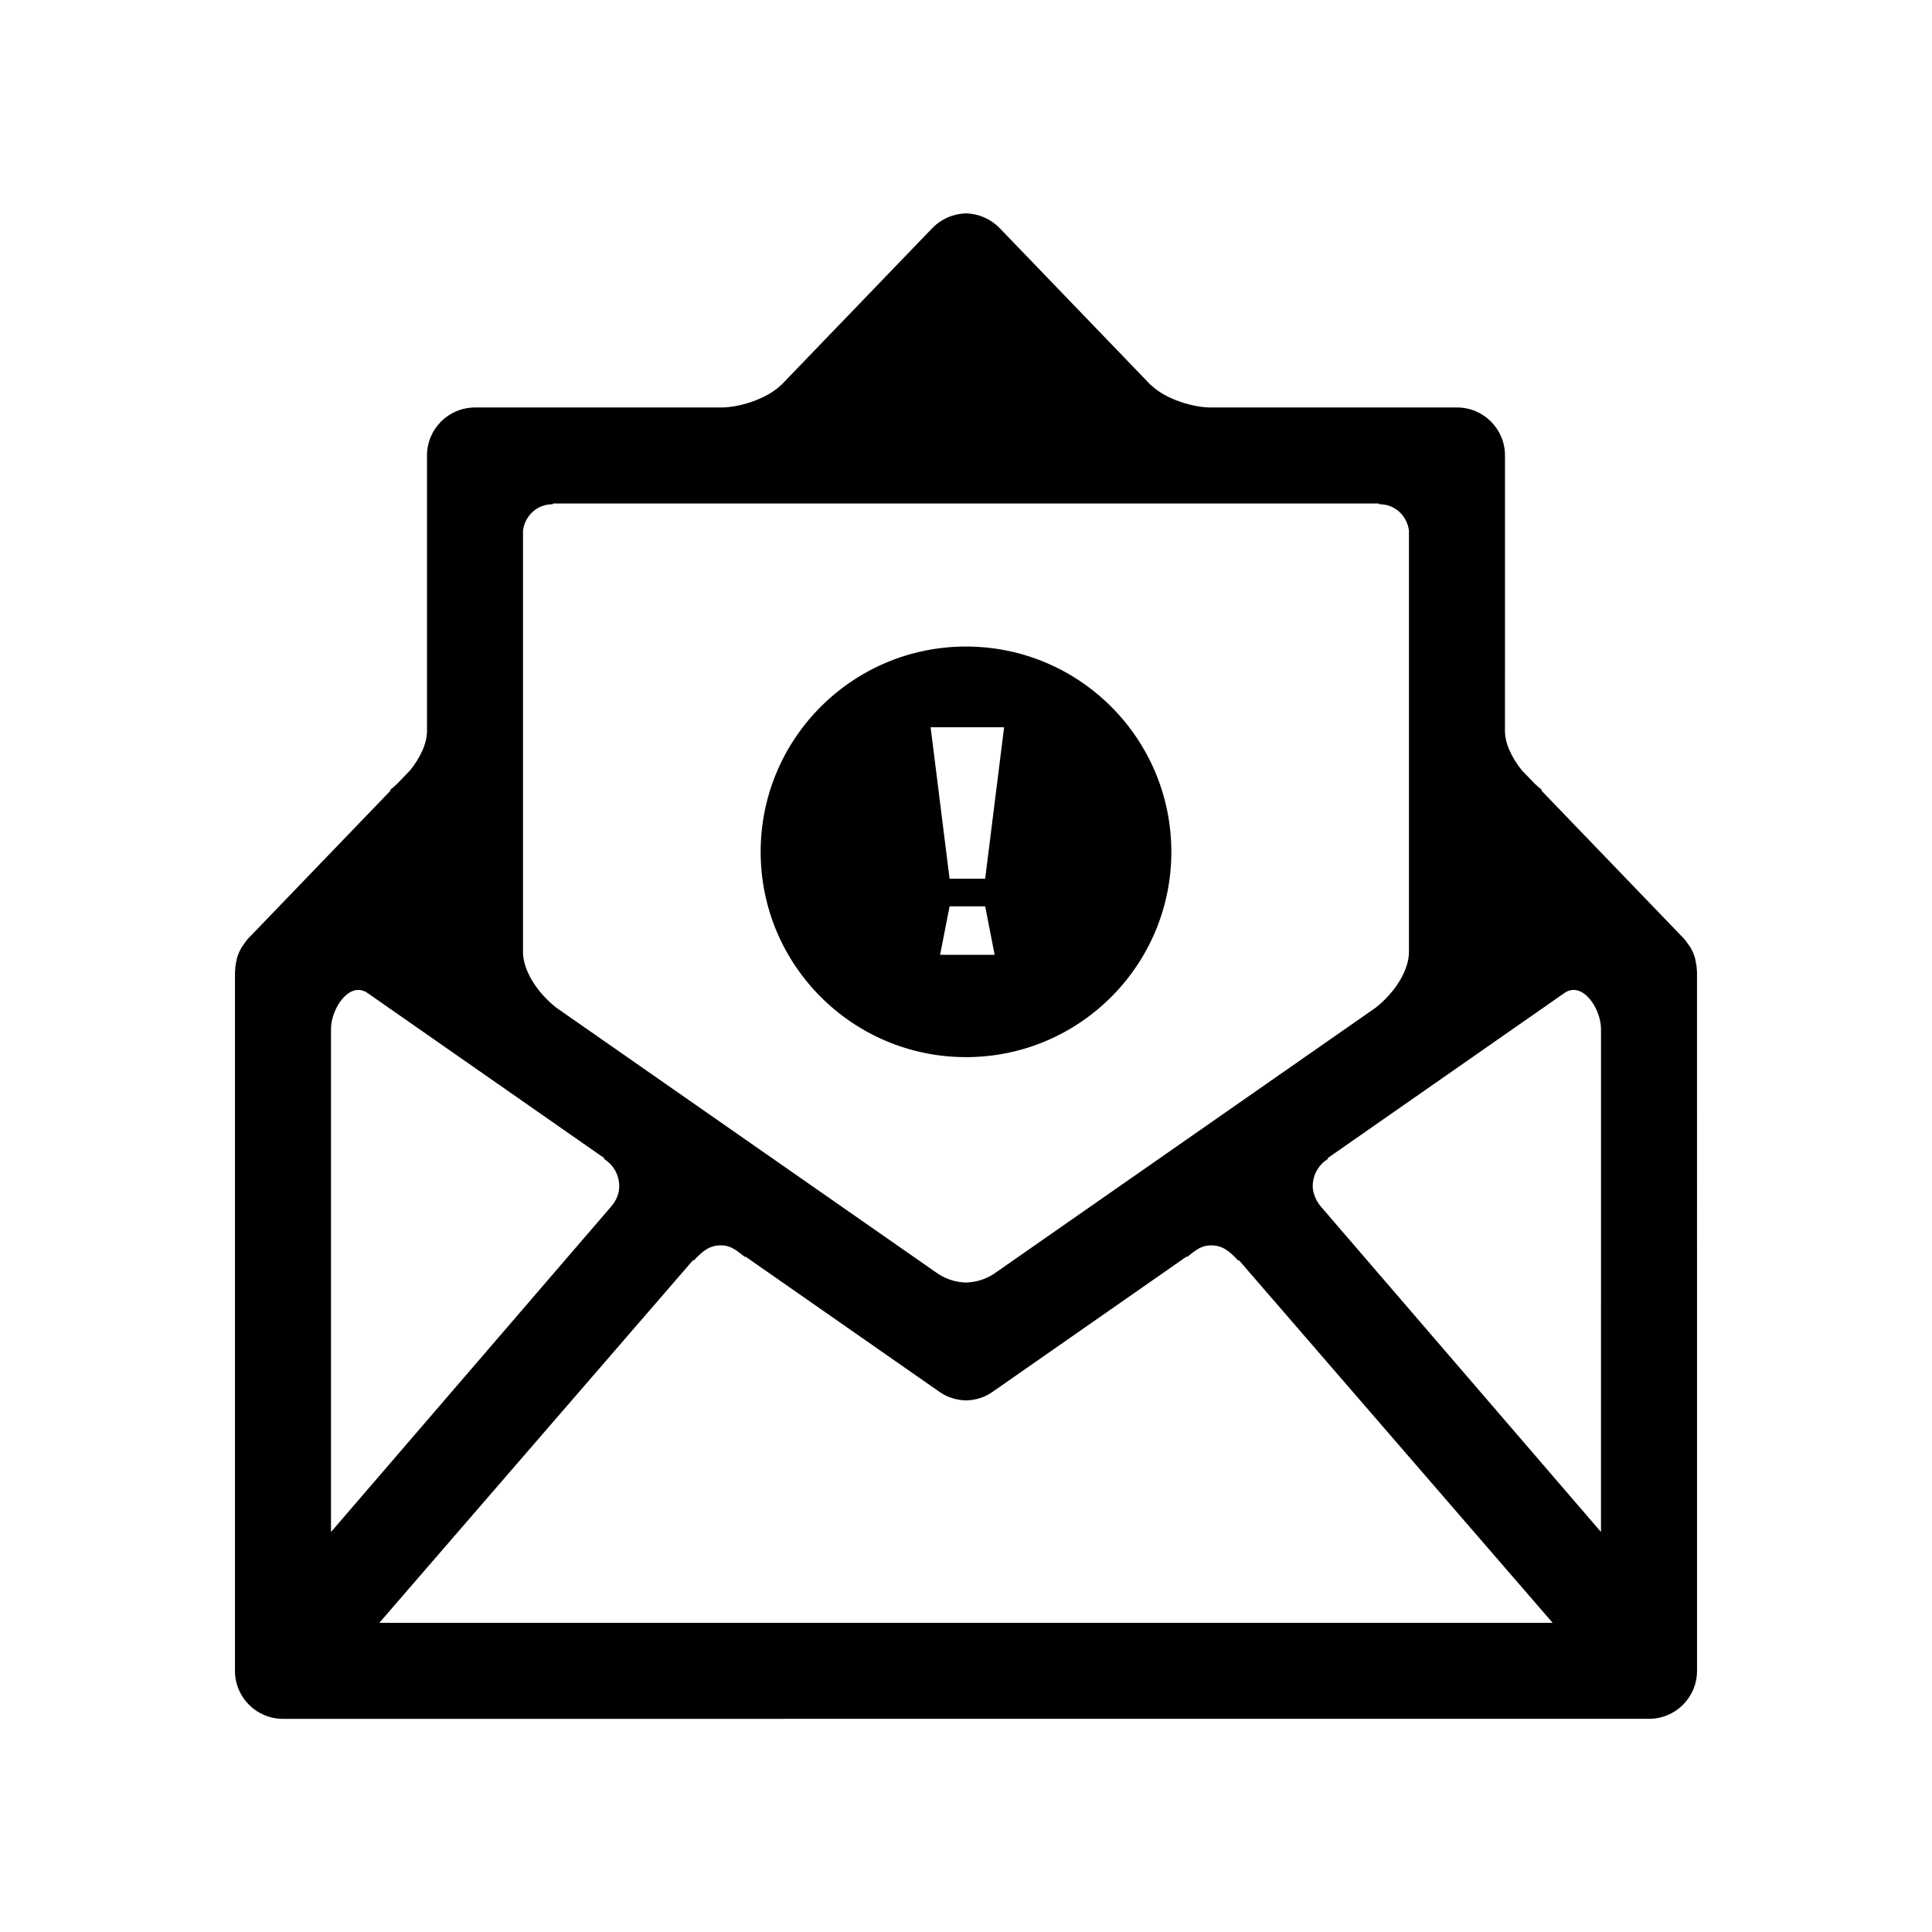
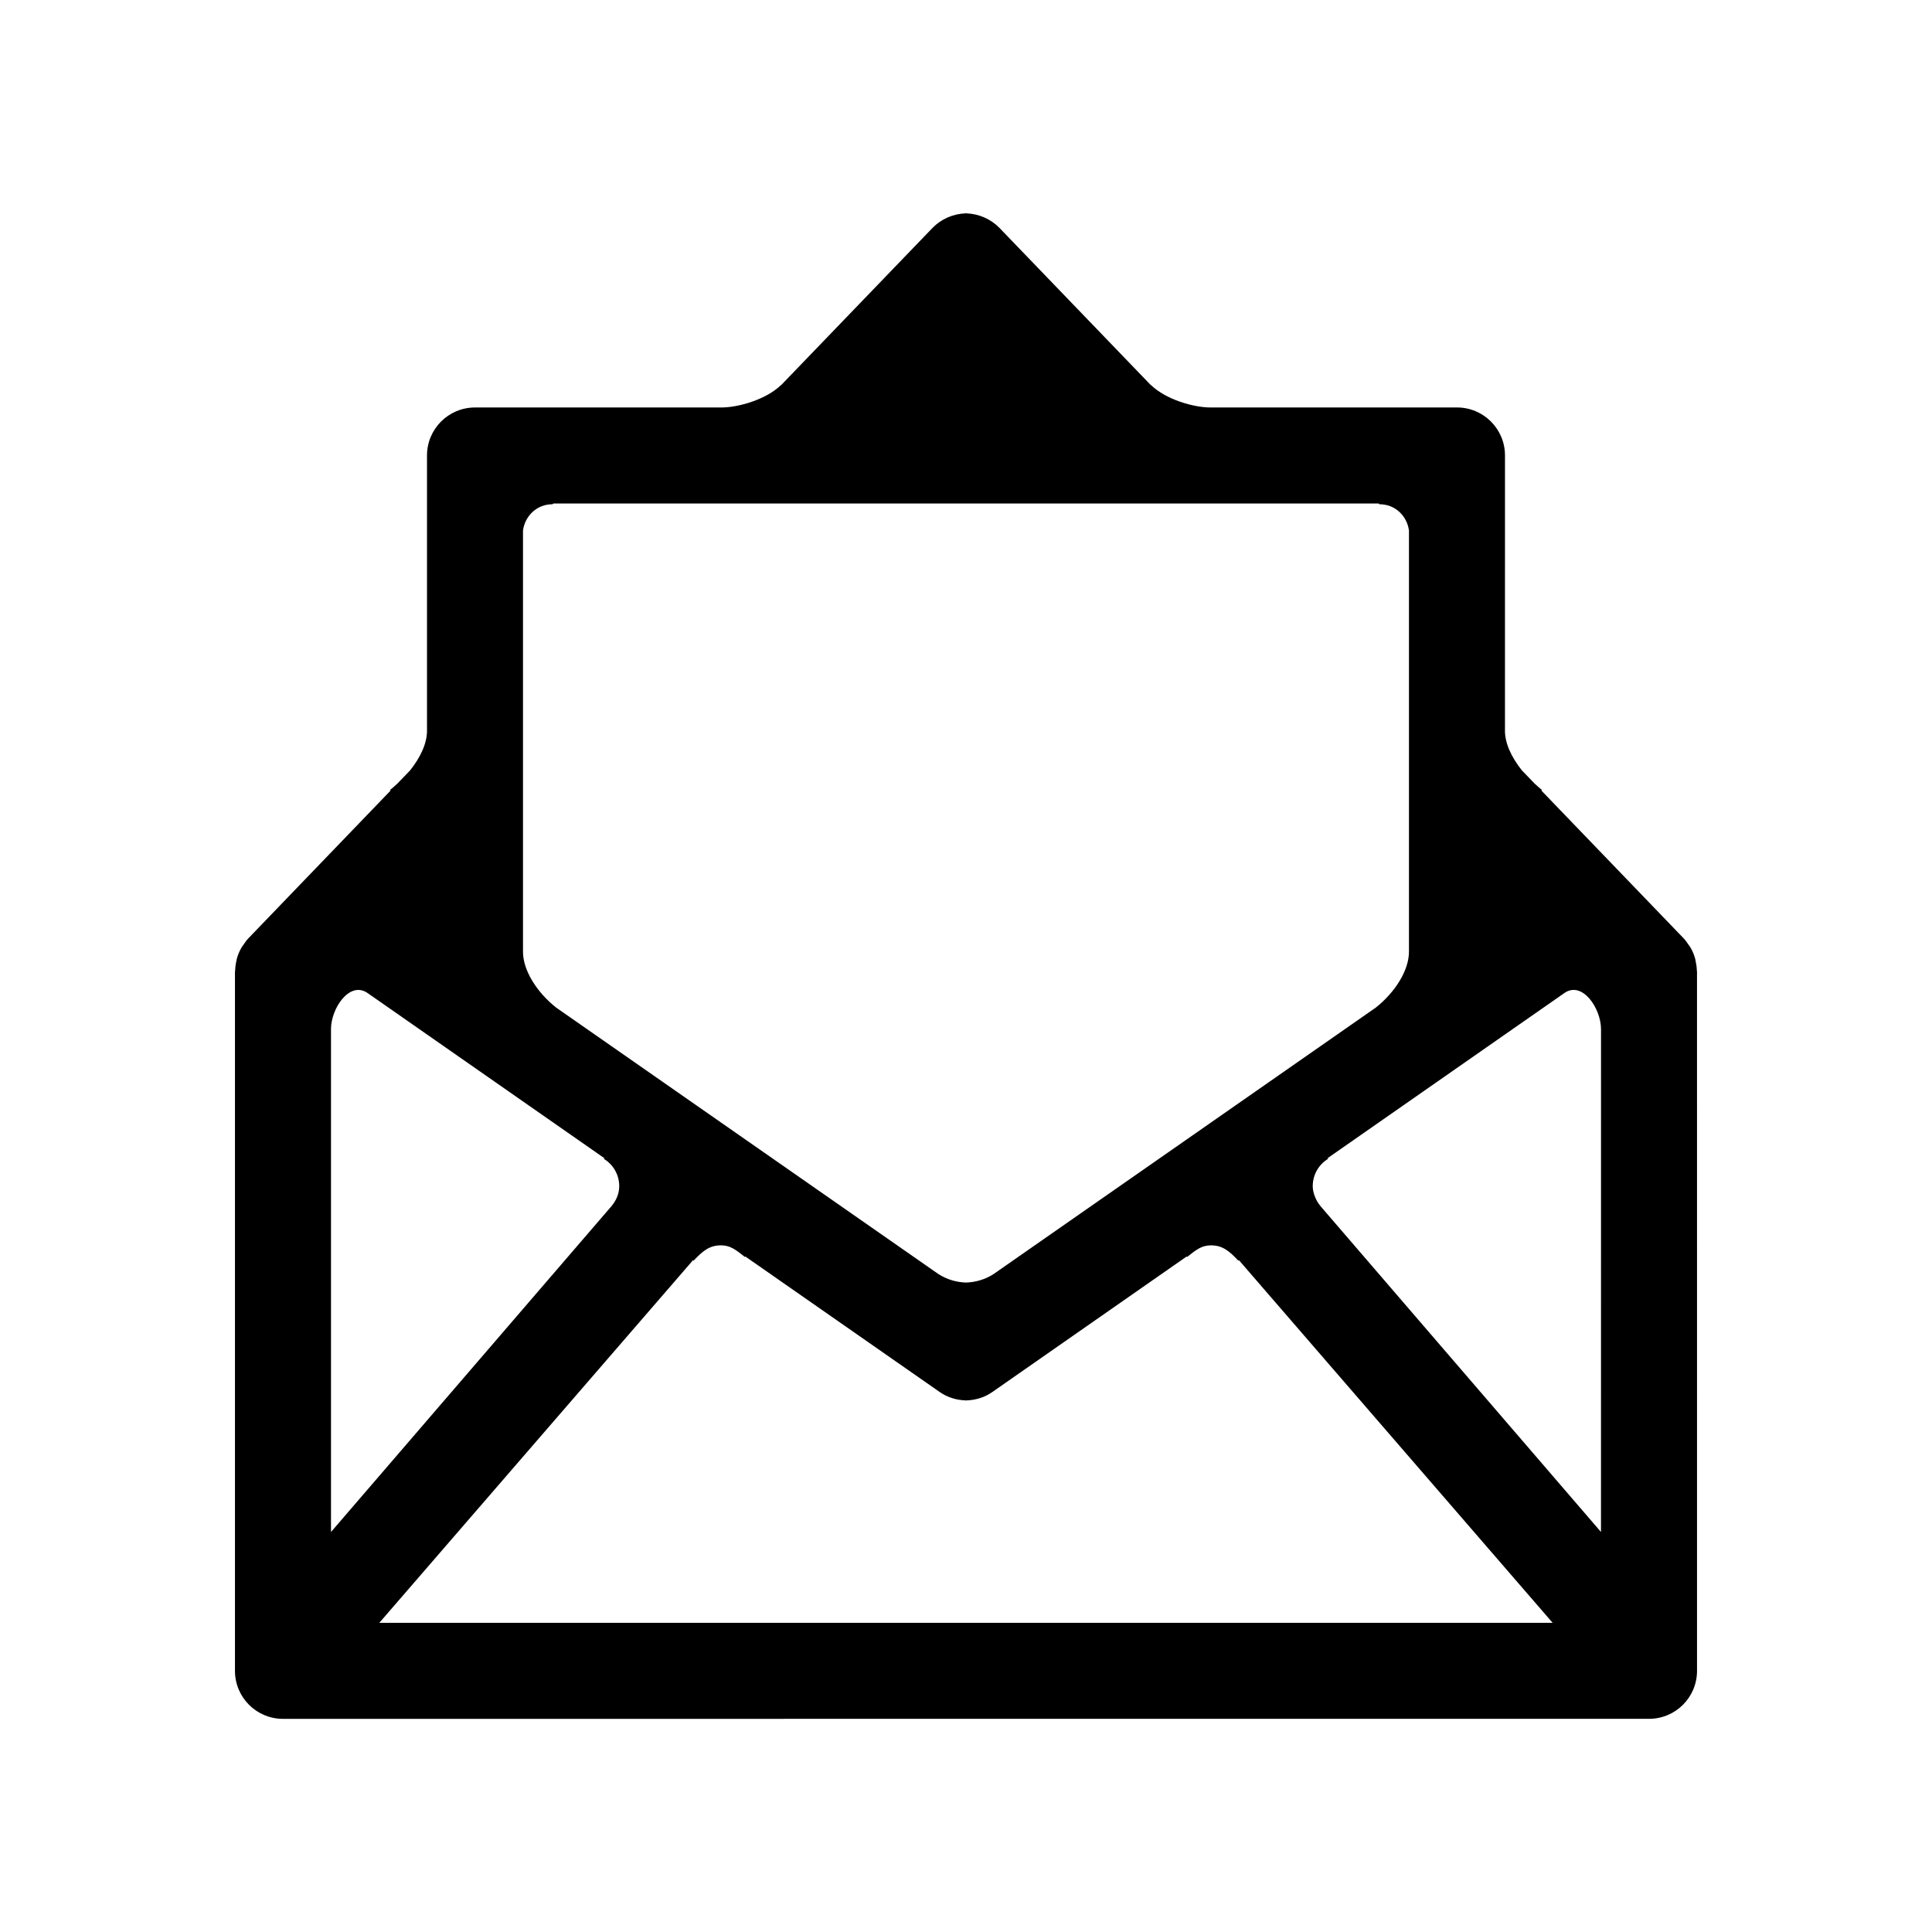
<svg xmlns="http://www.w3.org/2000/svg" fill="#000000" width="800px" height="800px" version="1.1" viewBox="144 144 512 512">
  <g>
    <path d="m593.68 401.16c-0.023-0.867-0.152-1.738-0.344-2.609-0.055-0.203-0.055-0.398-0.125-0.594-0.301-1.043-0.719-2.035-1.293-2.984-0.121-0.223-0.316-0.398-0.449-0.621-0.398-0.574-0.789-1.168-1.289-1.688l-37.727-39.191c0.176-0.051 0.25-0.102 0.176-0.152-0.695-0.473-1.293-1.117-1.945-1.668l-3.352-3.477c-2.711-3.379-4.625-7.281-4.5-10.863l0.004-72.609c0-7.031-5.691-12.723-12.723-12.723l-65.34 0.004c-4.398 0-11.75-2.062-15.754-5.941-0.02-0.023-0.051 0-0.074-0.023l-40.082-41.625c-2.312-2.371-5.457-3.727-8.762-3.856v-0.051c-0.035 0-0.074 0.023-0.105 0.023-0.023 0-0.066-0.023-0.102-0.023v0.051c-3.305 0.125-6.453 1.477-8.77 3.856l-40.082 41.625c-0.023 0.023-0.051 0-0.074 0.023-4 3.879-11.355 5.941-15.754 5.941h-65.336c-7.031 0-12.723 5.691-12.723 12.723v72.613c0.121 3.578-1.789 7.481-4.5 10.863l-3.356 3.477c-0.645 0.543-1.246 1.195-1.941 1.668-0.074 0.051 0 0.102 0.172 0.152l-37.719 39.191c-0.5 0.52-0.898 1.117-1.293 1.688-0.121 0.223-0.324 0.398-0.441 0.621-0.574 0.945-0.992 1.941-1.293 2.984-0.074 0.203-0.074 0.398-0.121 0.594-0.203 0.871-0.324 1.742-0.348 2.609 0 0.121-0.051 0.223-0.051 0.324v185.3c0 7.031 5.691 12.723 12.727 12.723l180.9-0.008h181.11c7.031 0 12.723-5.691 12.723-12.723l-0.004-185.3c0.008-0.102-0.043-0.203-0.043-0.324zm-311.08-116.57c0.523-3.898 3.703-6.957 7.754-6.957 0.203 0 0.172-0.152 0.301-0.203h218.68c0.121 0.051 0.102 0.203 0.297 0.203 4.055 0 7.238 3.055 7.758 6.957v111.41c0.102 5.246-3.883 11.133-8.77 15.008l-31.75 22.137-5.586 3.894-11.062 7.715-22.742 15.852-30.18 21.039c-2.387 1.531-4.914 2.16-7.305 2.246-2.387-0.09-4.906-0.719-7.297-2.246l-52.922-36.891-48.406-33.746c-4.898-3.879-8.871-9.766-8.77-15.008zm-50.891 132.18c0-5.566 4.969-12.918 9.719-9.594l62.82 43.816c-0.051 0.023-0.297 0.051-0.246 0.102 2.457 1.465 4.102 4.176 4.102 7.254 0 2.086-0.867 3.898-2.137 5.391l-74.25 86.254v-133.22zm168.39 157.3h-155.58l83.188-96.164c0.051 0.023 0.074 0.25 0.102 0.195 2.363-2.535 4.176-4.074 7.262-4.074 2.457 0 3.898 1.148 6.332 3.078 0.051 0.023 0.074-0.117 0.125-0.117l51.5 35.906c2.066 1.441 4.457 2.152 6.871 2.223v0.039c0.035 0 0.074-0.016 0.102-0.016 0.035 0 0.074 0.016 0.105 0.016v-0.035c2.414-0.074 4.812-0.781 6.871-2.223l51.488-35.906c0.055 0 0.074 0.141 0.125 0.117 2.434-1.934 3.879-3.078 6.34-3.078 3.078 0 4.898 1.543 7.25 4.074 0.031 0.055 0.055-0.172 0.105-0.195l83.184 96.16zm168.18-24.078-74.25-86.254c-0.801-0.945-1.41-2.031-1.777-3.219-0.215-0.695-0.363-1.406-0.363-2.176 0-3.078 1.637-5.789 4.098-7.254 0.055-0.051-0.191-0.074-0.246-0.102l7.176-5.004 55.652-38.812c4.742-3.324 9.719 4.027 9.719 9.594z" />
-     <path d="m400 315.34c-30.047 0-54.418 24.359-54.418 54.41 0 30.039 24.371 54.402 54.418 54.402 30.051 0 54.418-24.363 54.418-54.402-0.012-30.051-24.371-54.41-54.418-54.41zm-6.863 81.691 2.516-12.844h9.43l2.508 12.844zm11.941-20.168h-9.43l-5.023-40.133h19.477z" />
  </g>
</svg>